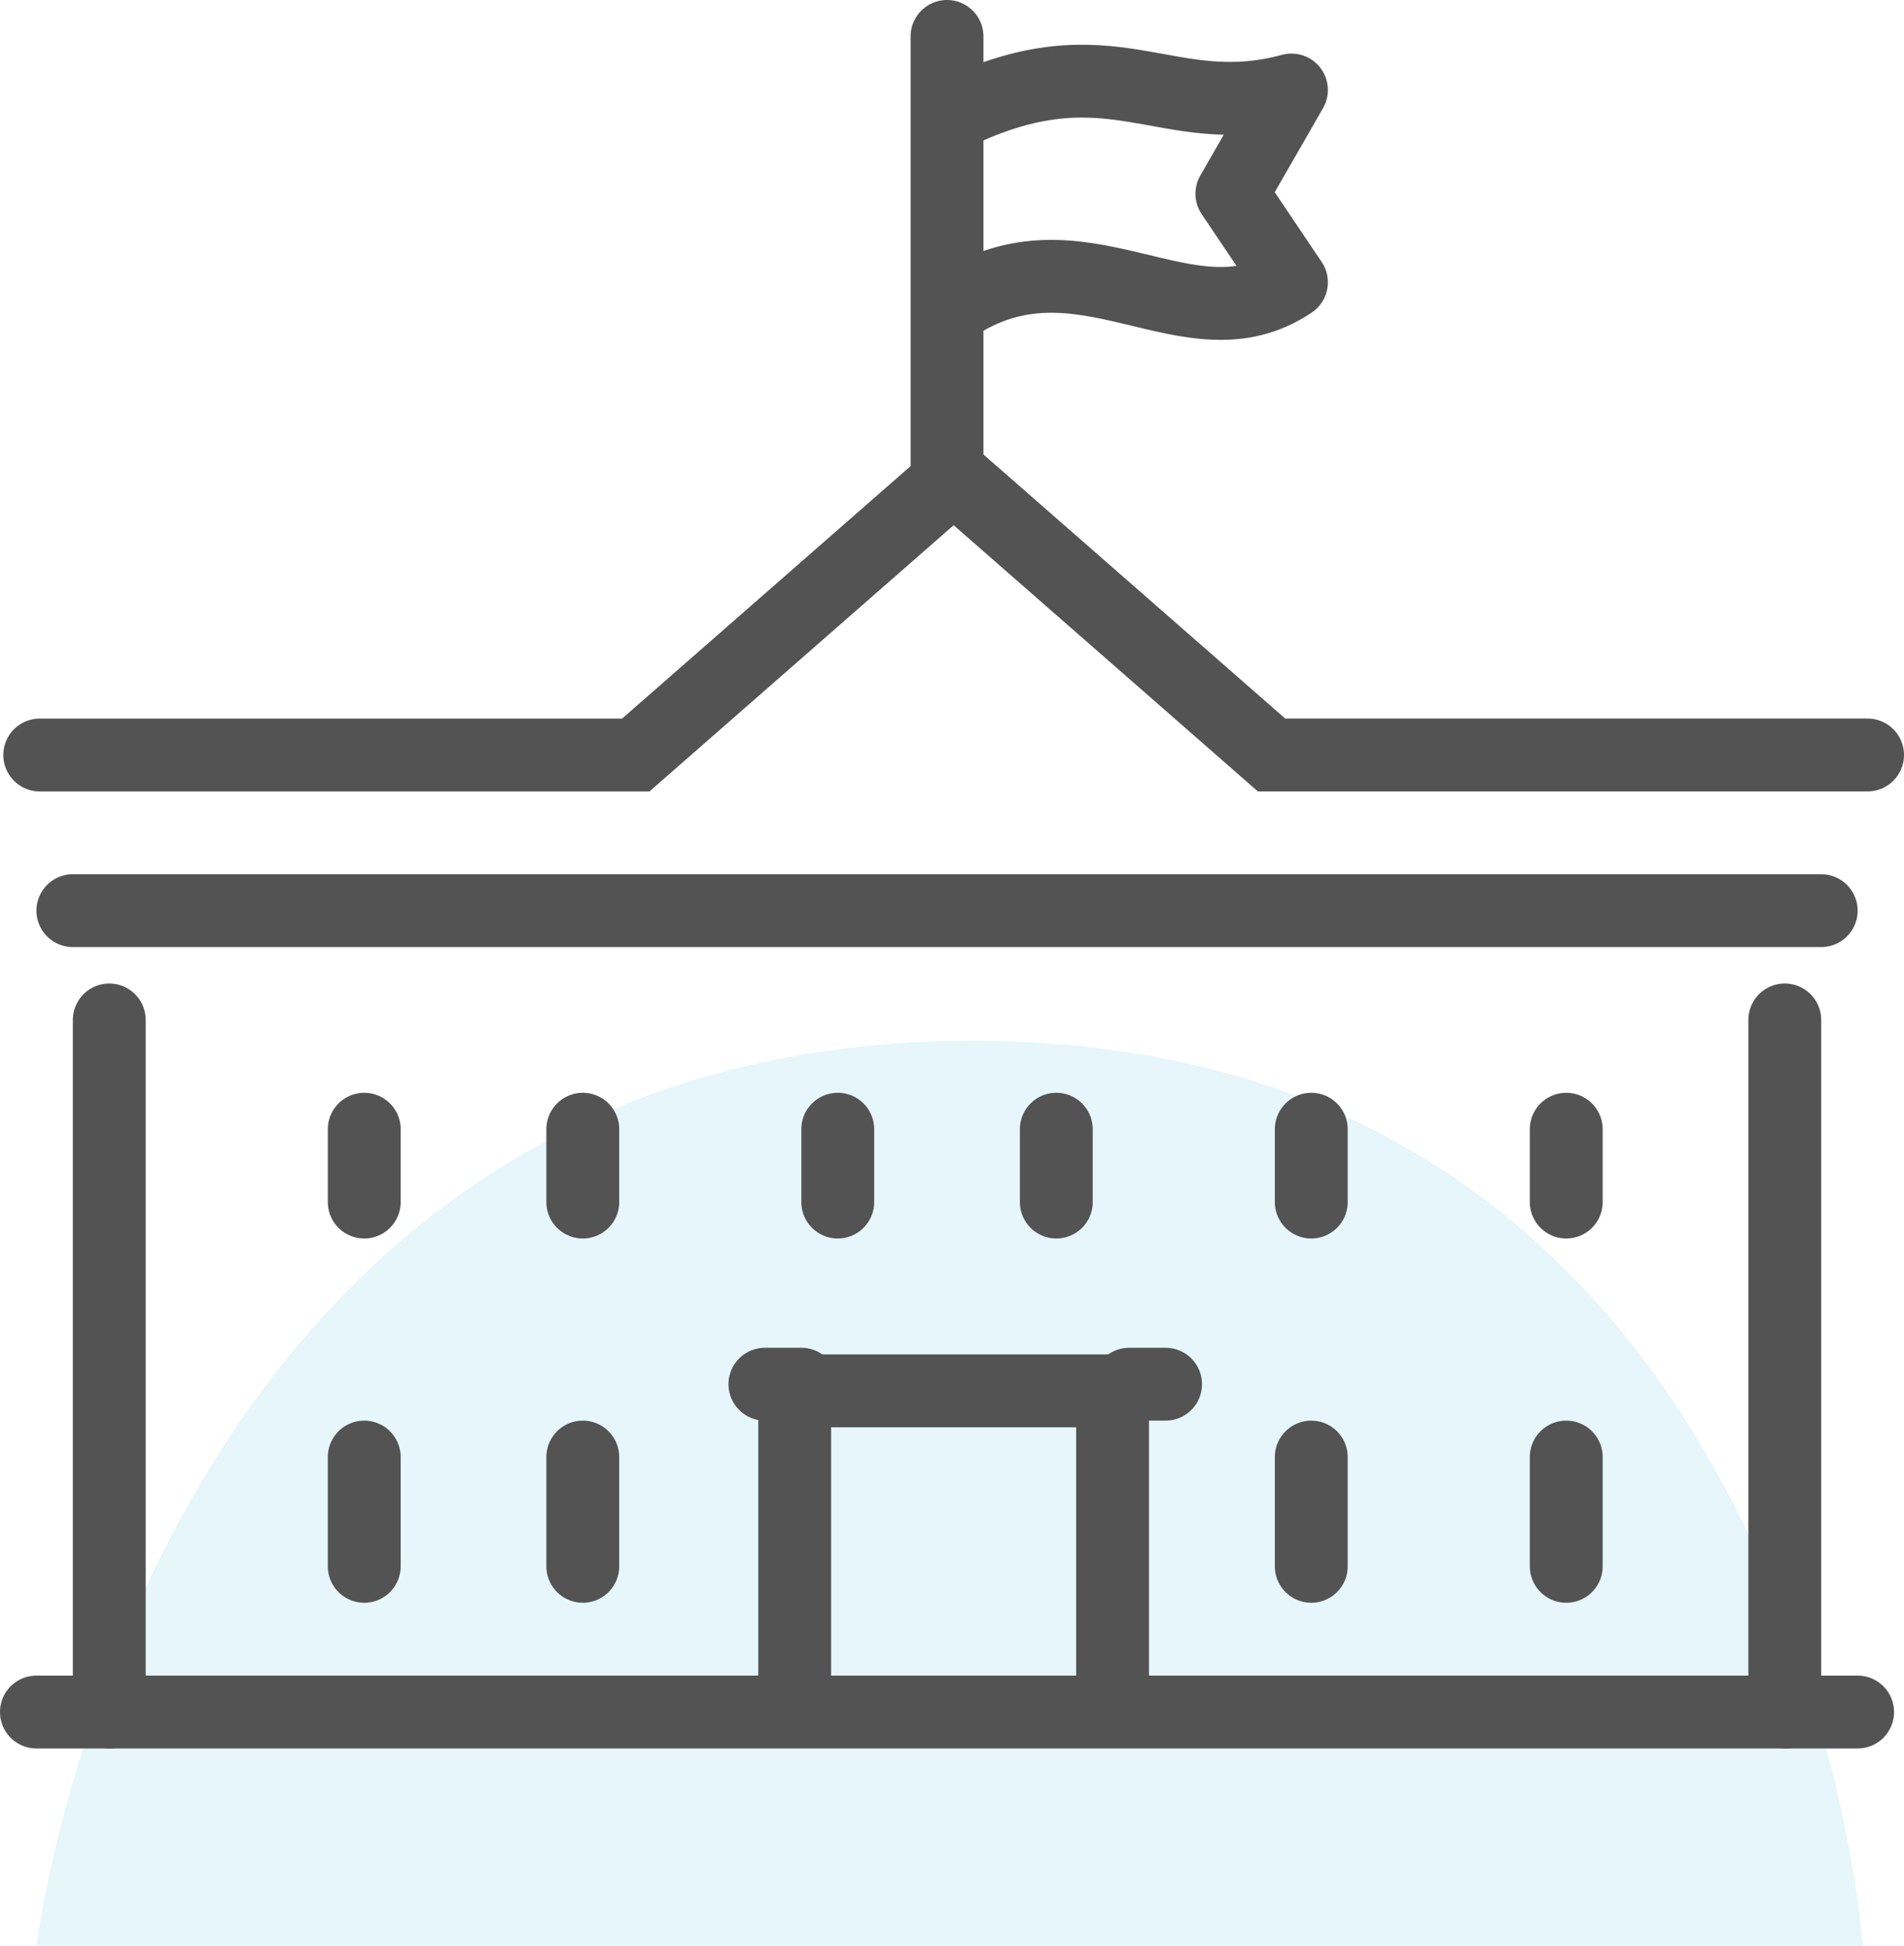
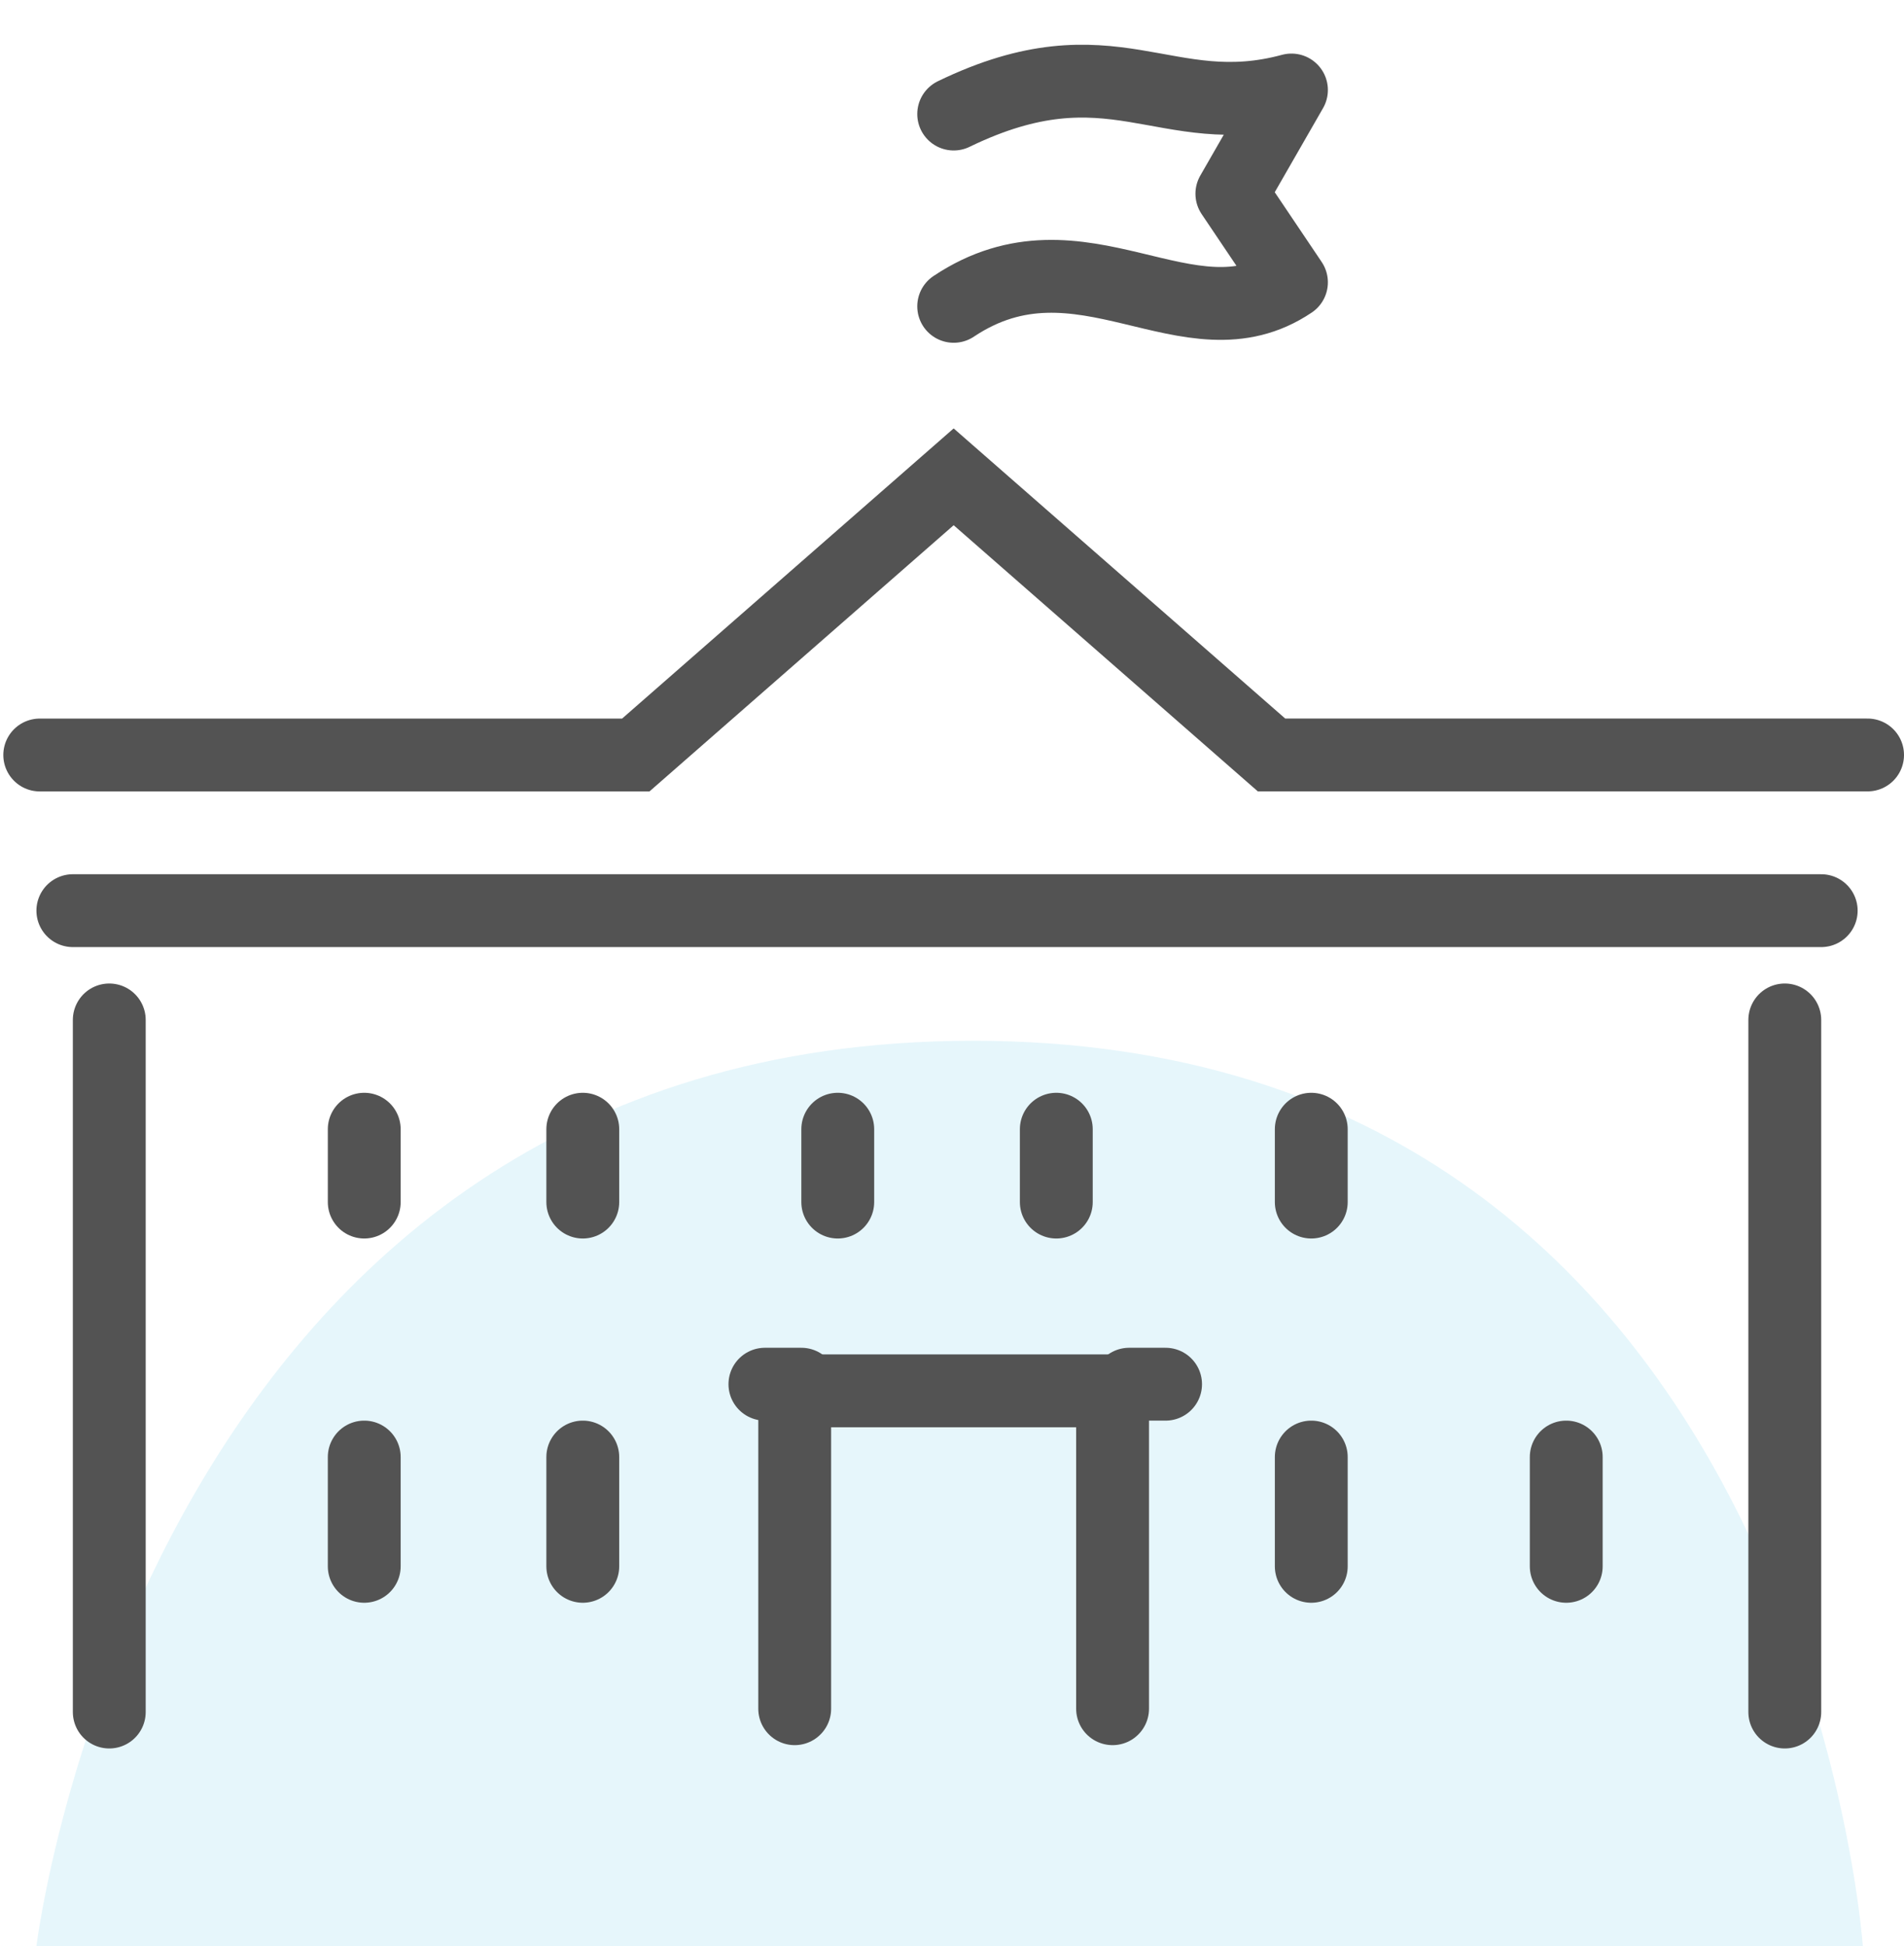
<svg xmlns="http://www.w3.org/2000/svg" width="52.273" height="53.429" viewBox="0 0 52.273 53.429">
  <g id="Group_4274" data-name="Group 4274" transform="translate(-671 -1183.119)">
    <g id="Group_4273" data-name="Group 4273">
      <path id="Path_64" data-name="Path 64" d="M1495.429,91.429h50.143s-1.727-24.857-24.429-24.857S1495.429,91.429,1495.429,91.429Z" transform="translate(-823.429 1145.119)" fill="#00a9db" opacity="0.1" />
      <g id="Group_26" data-name="Group 26" transform="translate(671 1183.119)">
        <g id="Group_4272" data-name="Group 4272">
          <g id="Group_30" data-name="Group 30">
            <path id="Path_21" data-name="Path 21" d="M8,103.637H24.364L33.091,96l8.727,7.636H58.182" transform="translate(-6.909 -82.91)" fill="none" stroke="#535353" stroke-linecap="round" stroke-miterlimit="10" stroke-width="2" />
            <line id="Line_31" data-name="Line 31" x2="48" transform="translate(2 25)" fill="none" stroke="#535353" stroke-linecap="round" stroke-miterlimit="10" stroke-width="2" />
            <line id="Line_32" data-name="Line 32" y2="19" transform="translate(3 28)" fill="none" stroke="#535353" stroke-linecap="round" stroke-miterlimit="10" stroke-width="2" />
            <line id="Line_33" data-name="Line 33" y2="19" transform="translate(49 28)" fill="none" stroke="#535353" stroke-linecap="round" stroke-miterlimit="10" stroke-width="2" />
-             <line id="Line_34" data-name="Line 34" x1="50" transform="translate(1 47)" fill="none" stroke="#535353" stroke-linecap="round" stroke-miterlimit="10" stroke-width="2" />
            <path id="Path_22" data-name="Path 22" d="M192,17.237c4.364-2.117,5.8.281,9.273-.66l-1.636,2.848,1.636,2.431c-2.818,1.9-5.773-1.677-9.273.66" transform="translate(-165.817 -14.106)" fill="none" stroke="#535353" stroke-linecap="round" stroke-linejoin="round" stroke-width="2" />
-             <line id="Line_35" data-name="Line 35" y2="12" transform="translate(26 1)" fill="none" stroke="#535353" stroke-linecap="round" stroke-linejoin="round" stroke-width="2" />
            <line id="Line_36" data-name="Line 36" y2="2" transform="translate(16 31)" fill="none" stroke="#535353" stroke-linecap="round" stroke-linejoin="round" stroke-width="2" />
            <line id="Line_37" data-name="Line 37" y2="2" transform="translate(23 31)" fill="none" stroke="#535353" stroke-linecap="round" stroke-linejoin="round" stroke-width="2" />
            <line id="Line_38" data-name="Line 38" y2="2" transform="translate(29 31)" fill="none" stroke="#535353" stroke-linecap="round" stroke-linejoin="round" stroke-width="2" />
            <line id="Line_39" data-name="Line 39" y2="2" transform="translate(36 31)" fill="none" stroke="#535353" stroke-linecap="round" stroke-linejoin="round" stroke-width="2" />
            <line id="Line_40" data-name="Line 40" y2="3" transform="translate(36 40)" fill="none" stroke="#535353" stroke-linecap="round" stroke-linejoin="round" stroke-width="2" />
            <line id="Line_41" data-name="Line 41" y2="2" transform="translate(10 31)" fill="none" stroke="#535353" stroke-linecap="round" stroke-linejoin="round" stroke-width="2" />
            <line id="Line_42" data-name="Line 42" y2="3" transform="translate(16 40)" fill="none" stroke="#535353" stroke-linecap="round" stroke-linejoin="round" stroke-width="2" />
            <line id="Line_43" data-name="Line 43" y2="3" transform="translate(10 40)" fill="none" stroke="#535353" stroke-linecap="round" stroke-linejoin="round" stroke-width="2" />
-             <line id="Line_44" data-name="Line 44" y2="2" transform="translate(43 31)" fill="none" stroke="#535353" stroke-linecap="round" stroke-linejoin="round" stroke-width="2" />
            <line id="Line_45" data-name="Line 45" y2="3" transform="translate(43 40)" fill="none" stroke="#535353" stroke-linecap="round" stroke-linejoin="round" stroke-width="2" />
            <path id="Path_23" data-name="Path 23" d="M160,288.727V280h8.727v8.727" transform="translate(-138.182 -241.818)" fill="none" stroke="#535353" stroke-linecap="round" stroke-linejoin="round" stroke-width="2" />
            <line id="Line_46" data-name="Line 46" x2="1" transform="translate(21 38)" fill="none" stroke="#535353" stroke-linecap="round" stroke-linejoin="round" stroke-width="2" />
            <line id="Line_47" data-name="Line 47" x2="1" transform="translate(31 38)" fill="none" stroke="#535353" stroke-linecap="round" stroke-linejoin="round" stroke-width="2" />
          </g>
        </g>
      </g>
    </g>
  </g>
</svg>